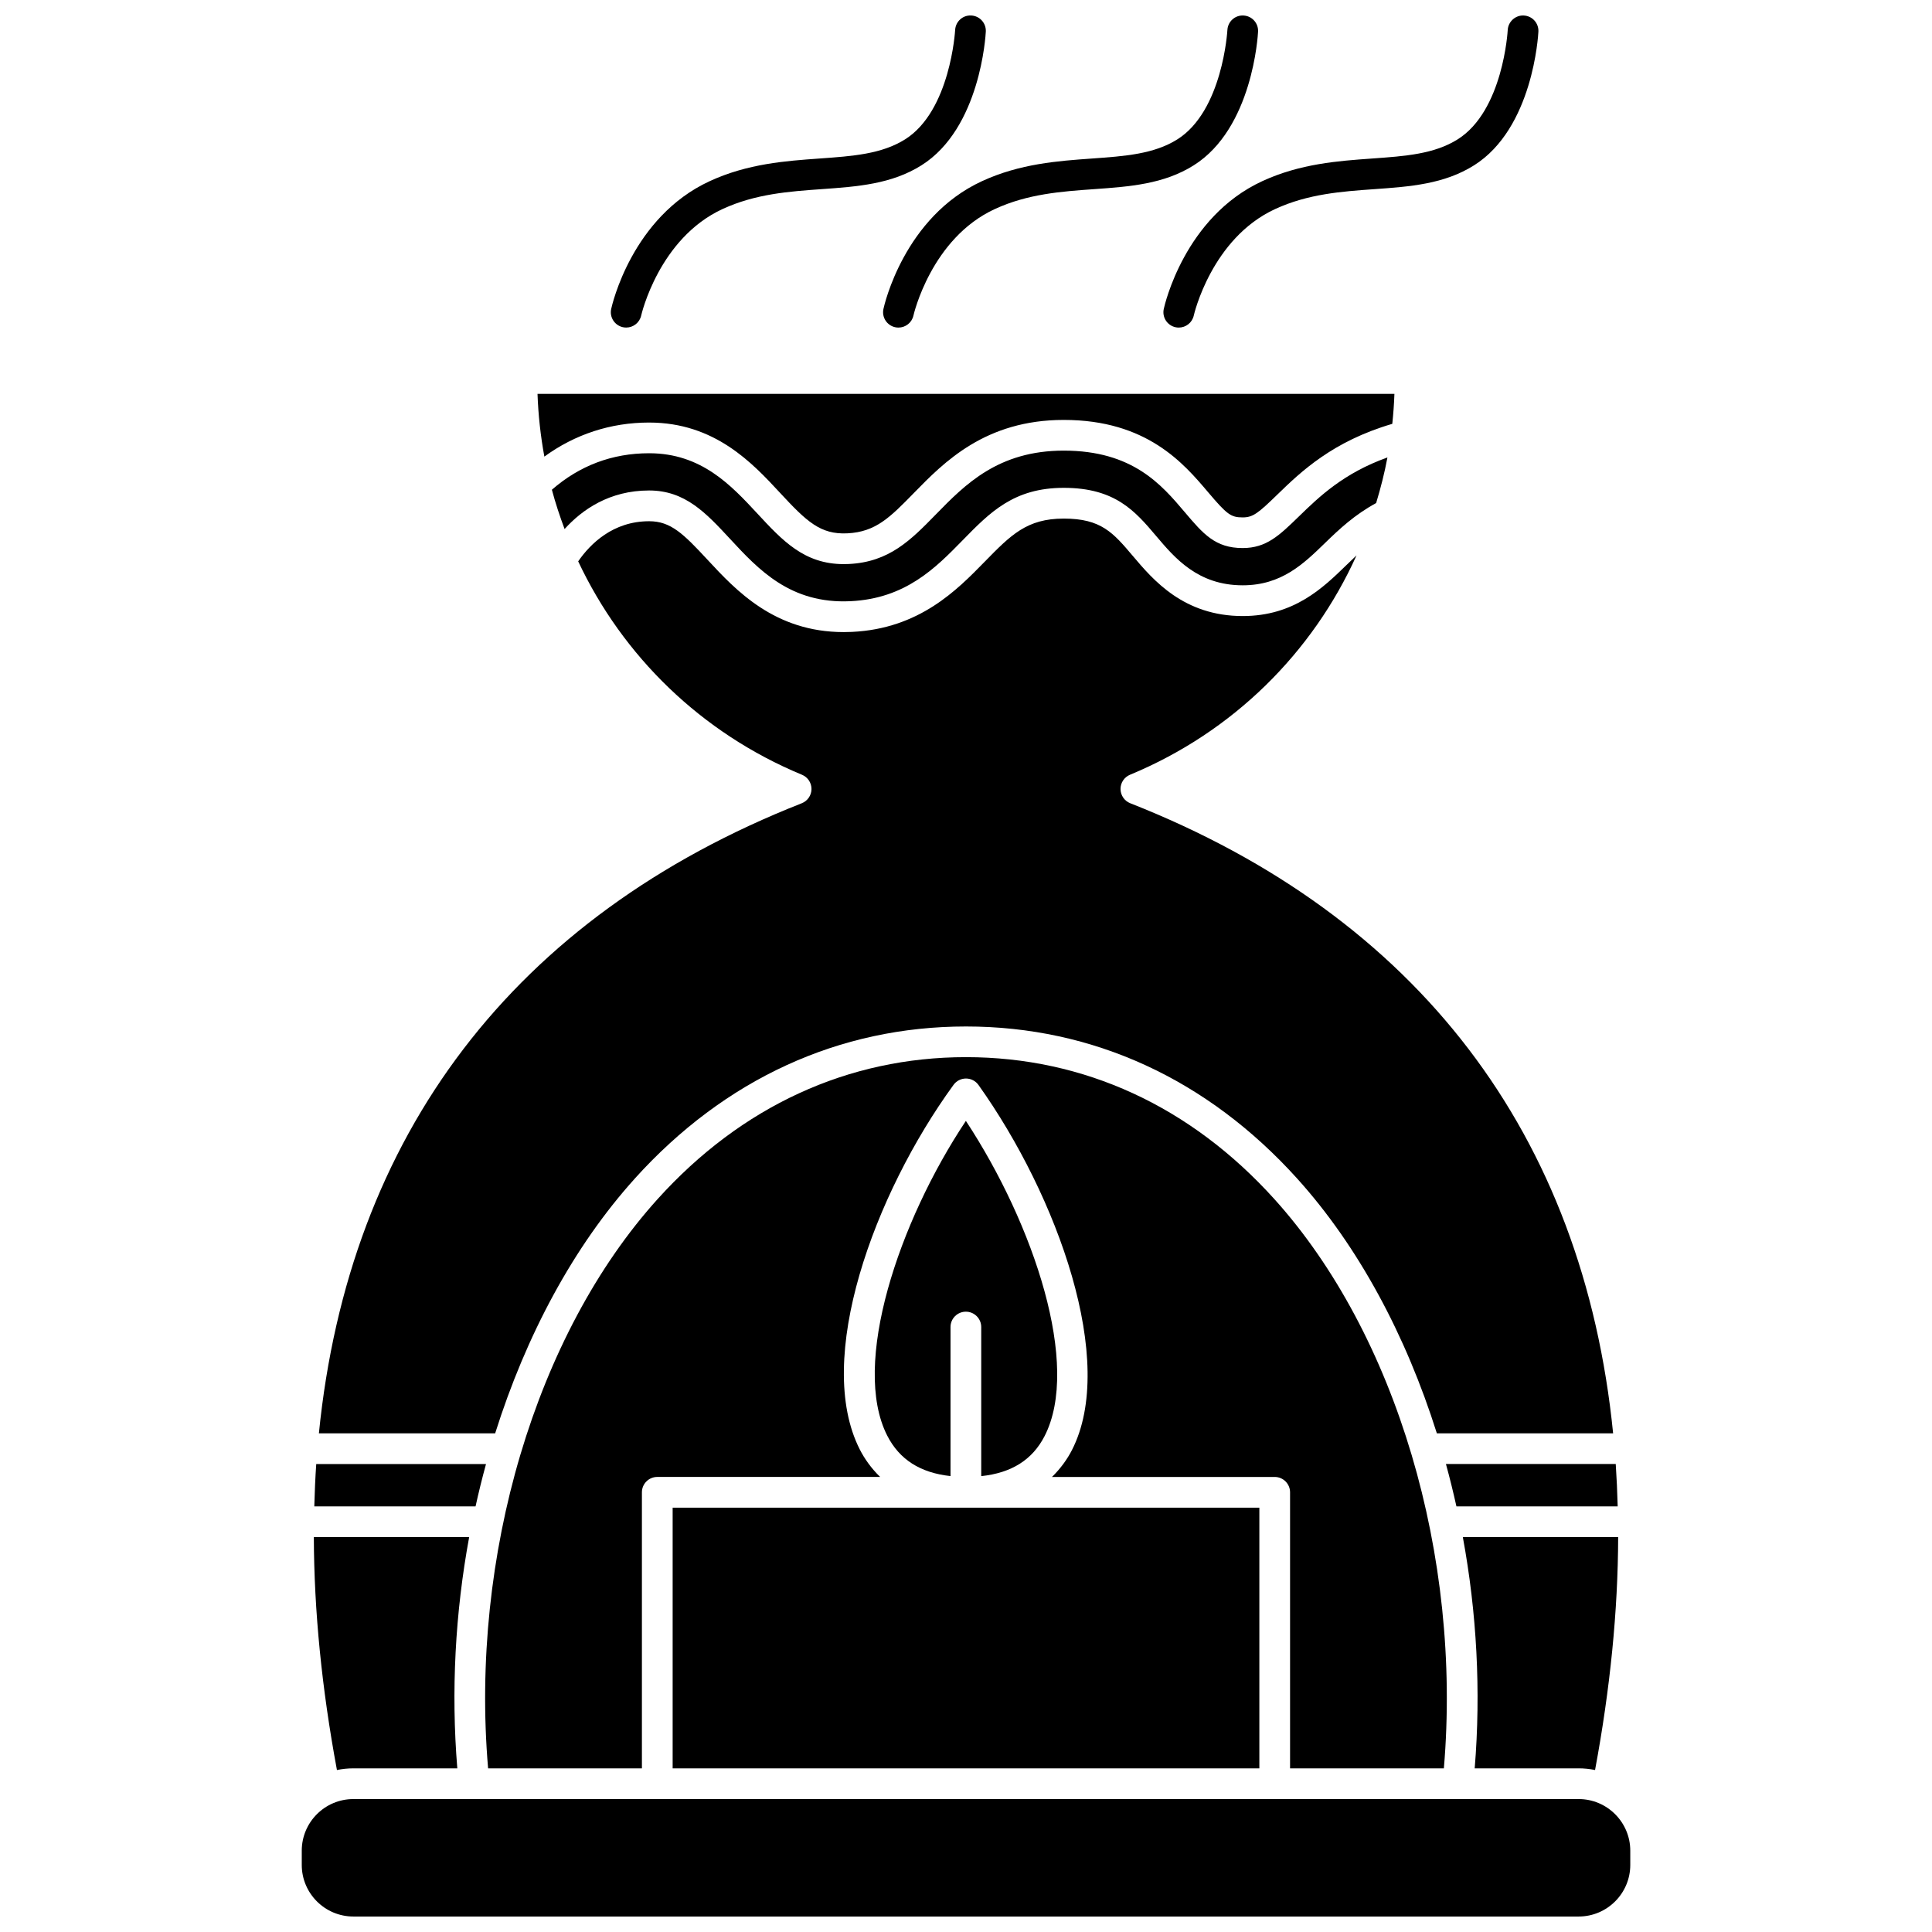
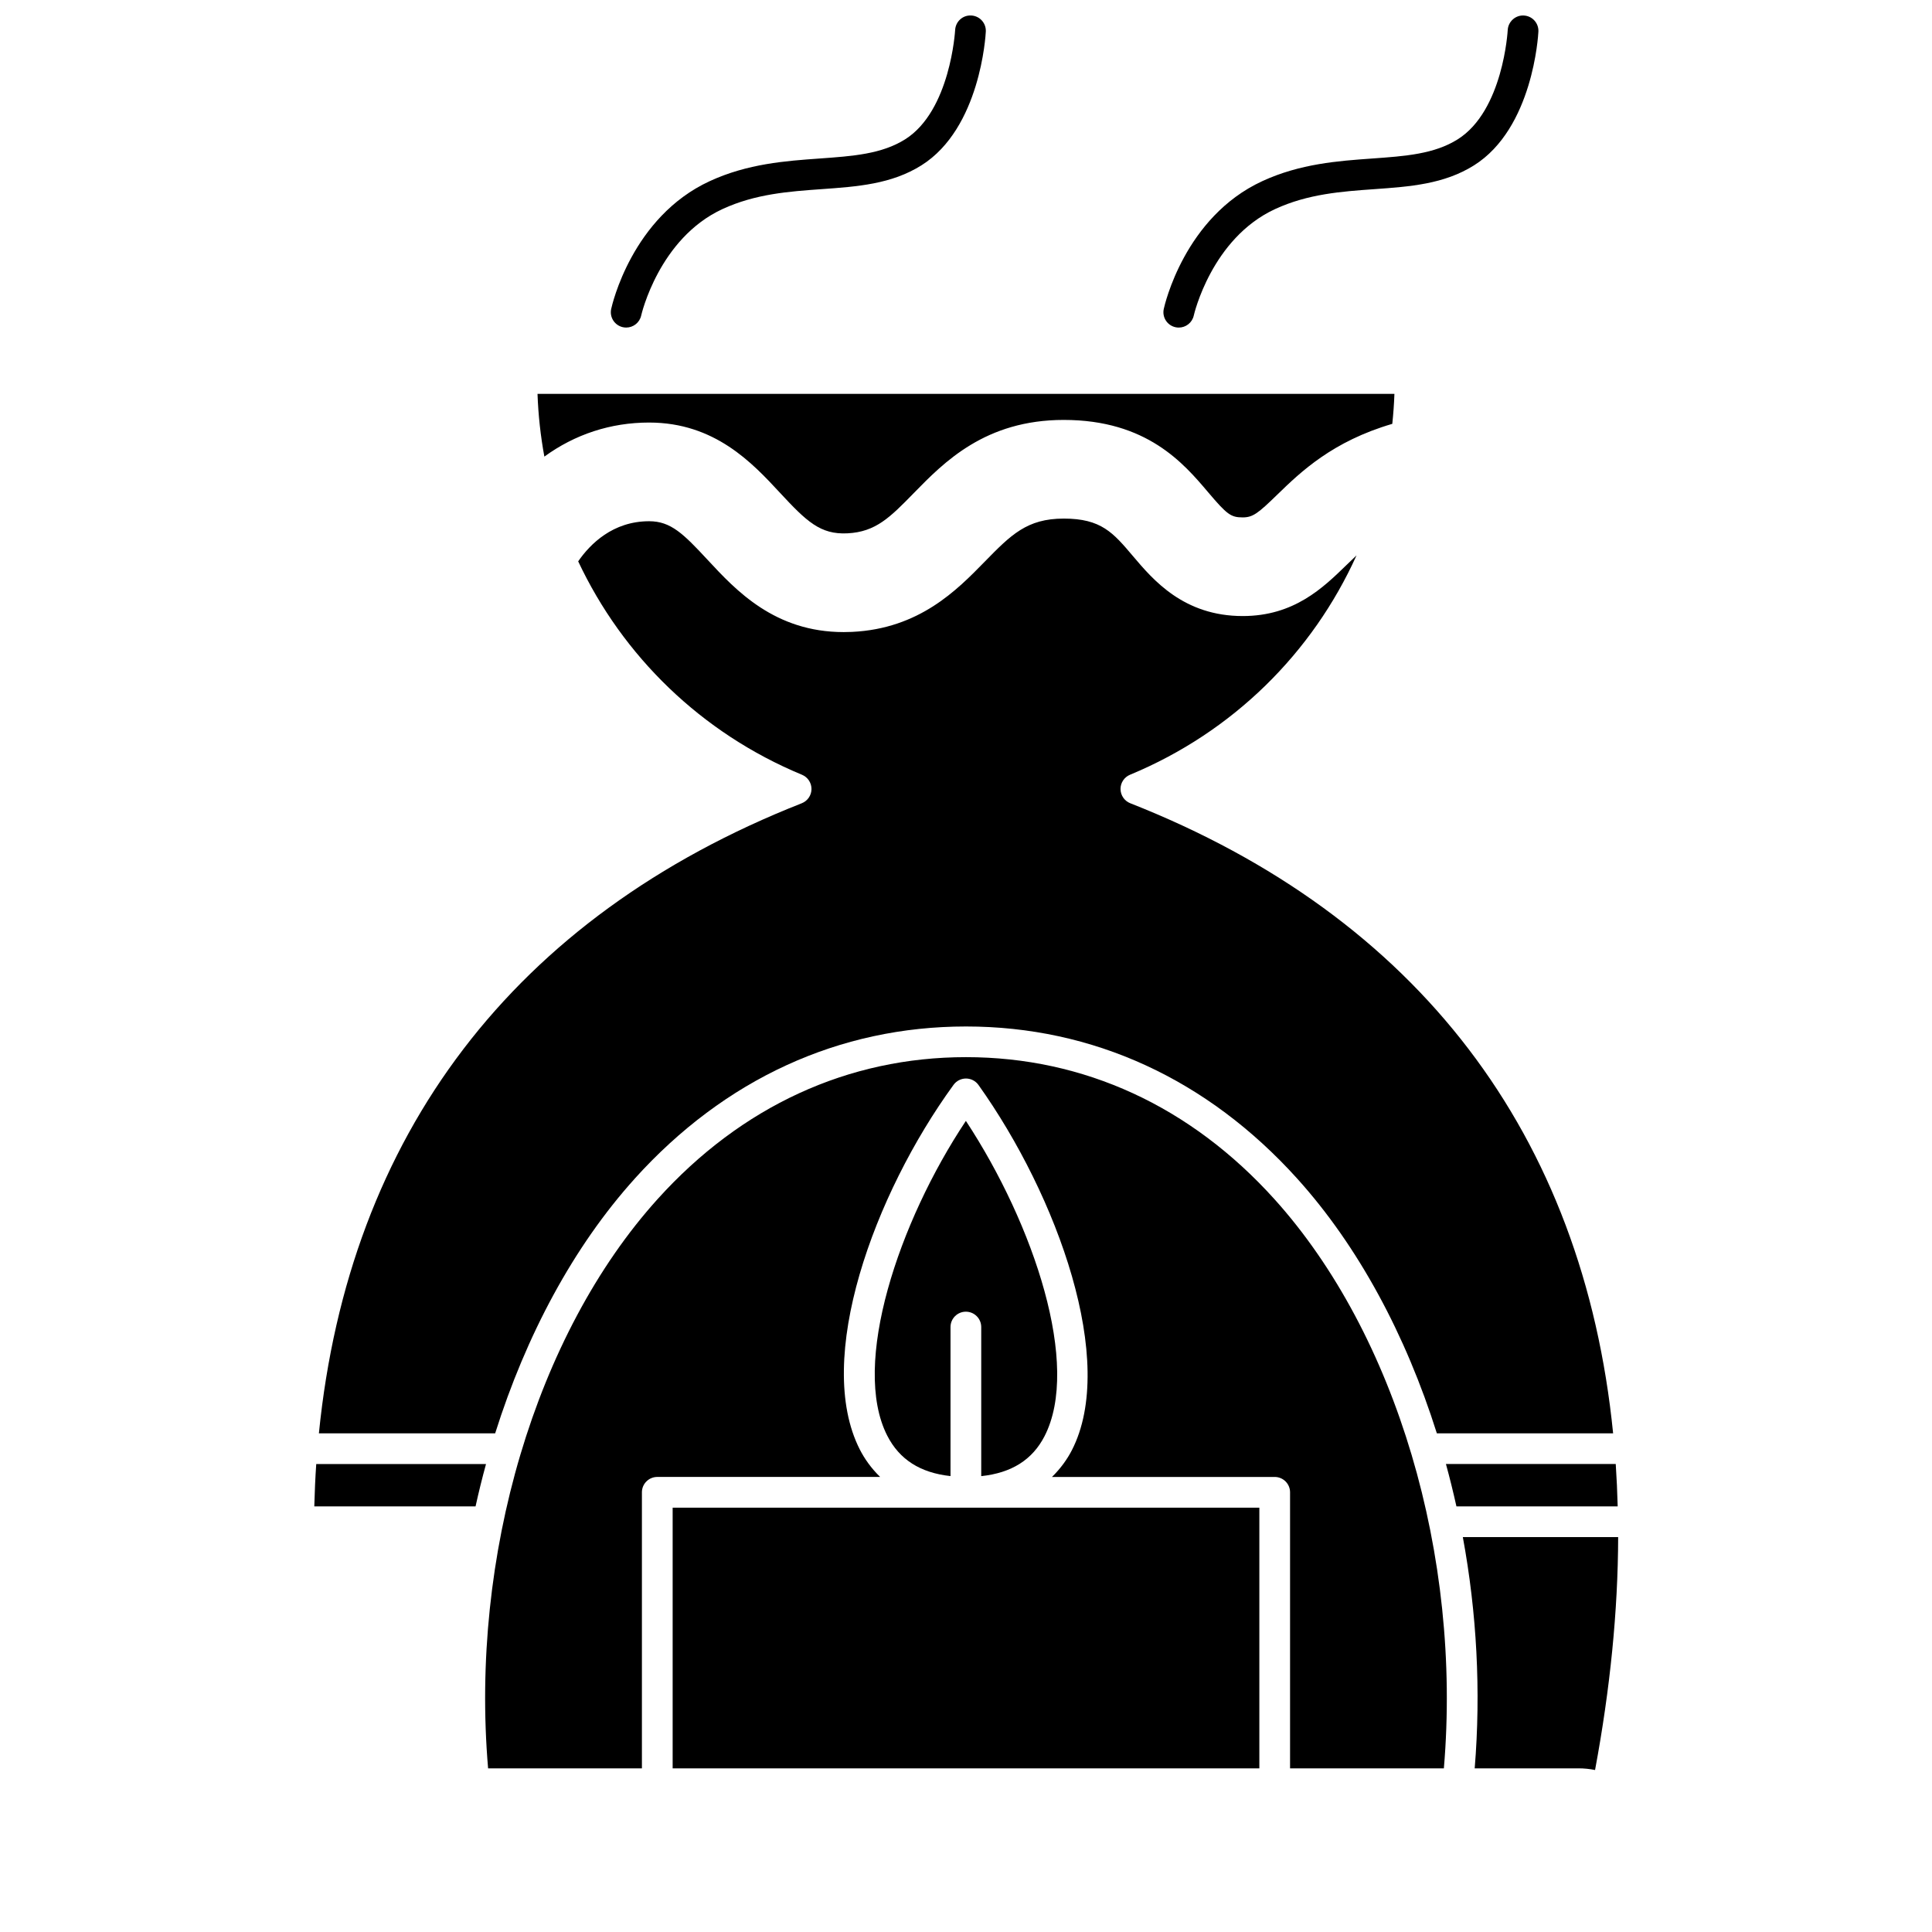
<svg xmlns="http://www.w3.org/2000/svg" width="800px" height="800px" version="1.1" viewBox="144 144 512 512">
  <defs>
    <clipPath id="d">
-       <path d="m223 620h354v31.902h-354z" />
-     </clipPath>
+       </clipPath>
    <clipPath id="c">
      <path d="m305 148.09h101v82.906h-101z" />
    </clipPath>
    <clipPath id="b">
-       <path d="m378 148.09h100v82.906h-100z" />
-     </clipPath>
+       </clipPath>
    <clipPath id="a">
      <path d="m452 148.09h100v82.906h-100z" />
    </clipPath>
  </defs>
  <path d="m526.64 612.63c4.793-56.199-12.613-115.05-44.91-150.85-22.215-24.617-50.473-37.625-81.734-37.625-31.258 0-59.523 13.008-81.734 37.625-32.301 35.789-49.707 94.645-44.91 150.85h40.762v-73.156c0-2.25 1.824-4.07 4.07-4.07h59.059c-2.398-2.328-4.164-4.875-5.387-7.277-12.156-23.879 3.727-67.609 24.844-96.633 0.766-1.055 1.992-1.676 3.293-1.676h0.02c1.312 0.008 2.535 0.645 3.297 1.711 20.992 29.461 36.797 73.406 24.734 96.812-1.199 2.332-2.934 4.797-5.262 7.066h59.027c2.246 0 4.07 1.82 4.07 4.07v73.156z" />
  <path d="m420.81 524.61c9.629-18.691-2.711-55.98-20.84-83.562-17.84 26.77-30.434 64.57-20.855 83.387 3.231 6.348 8.754 9.875 16.781 10.742v-39.496c0-2.25 1.824-4.07 4.07-4.07s4.07 1.82 4.07 4.07v39.508c8.027-0.844 13.543-4.316 16.773-10.578z" />
  <path d="m529.97 543.21h42.734c-0.098-3.785-0.27-7.531-0.516-11.23h-45c1.02 3.703 1.941 7.449 2.781 11.23z" />
  <path d="m562.36 612.63c1.488 0 2.941 0.156 4.348 0.441 4.019-21.617 6.07-42.227 6.121-61.723h-41.164c3.695 20.004 4.828 40.809 3.144 61.285z" />
  <path d="m322.26 543.55h155.48v69.086h-155.48z" />
  <path d="m312.22 456.34c23.801-26.371 54.152-40.312 87.777-40.312s63.977 13.941 87.777 40.312c16.215 17.965 28.801 41.484 37.008 67.508h46.711c-7.898-78.98-51.574-136.9-127.96-166.98-1.543-0.605-2.562-2.094-2.582-3.754-0.016-1.66 0.98-3.16 2.512-3.797 27.324-11.32 48.387-32.355 60.031-58.129-0.898 0.844-1.781 1.695-2.68 2.566-6.188 6.019-13.887 13.504-27.477 13.504-15.645 0-23.746-9.57-29.105-15.902-5.242-6.191-8.406-9.926-18.316-9.926-9.789 0-14.008 4.32-21.008 11.473-7.297 7.469-17.297 17.707-35.109 18.555-0.754 0.031-1.488 0.051-2.207 0.051-18.309 0-28.578-11.07-36.07-19.148-6.414-6.91-9.75-10.23-15.488-10.23-9.617 0-15.621 6.019-18.809 10.629 11.781 25.059 32.547 45.473 59.316 56.562 1.531 0.637 2.527 2.137 2.512 3.797-0.016 1.66-1.035 3.141-2.582 3.754-76.395 30.074-120.06 87.996-127.96 166.98h46.711c8.207-26.027 20.789-49.547 37.008-67.512z" />
-   <path d="m457.97 279.72c-6.148-7.262-13.801-16.301-32.062-16.301-17.371 0-26.152 8.984-33.891 16.906-6.625 6.781-12.348 12.633-23.086 13.141-0.453 0.02-0.898 0.031-1.336 0.031-10.457 0-16.215-6.207-22.883-13.398-6.953-7.492-14.836-15.984-28.688-15.984-9.793 0-18.438 3.281-25.77 9.672 0.945 3.543 2.094 7.004 3.367 10.414 4.648-5.141 11.891-10.219 22.402-10.219 9.543 0 15.062 5.945 21.453 12.832 7.484 8.074 15.984 17.289 31.926 16.508 14.613-0.695 22.613-8.891 29.676-16.113 7.301-7.473 13.609-13.926 26.828-13.926 13.68 0 18.949 6.219 24.527 12.809 4.914 5.801 11.023 13.02 22.895 13.02 10.285 0 16.141-5.695 21.805-11.199 3.797-3.691 7.805-7.465 13.559-10.598 1.195-3.957 2.231-7.973 2.992-12.082-11.605 4.144-18.098 10.41-23.434 15.602-5.207 5.062-8.645 8.406-14.922 8.406-7.289 0.008-10.5-3.781-15.359-9.52z" />
  <path d="m272.8 531.98h-44.992c-0.254 3.699-0.418 7.445-0.516 11.23h42.734c0.836-3.785 1.758-7.531 2.773-11.23z" />
-   <path d="m237.64 612.63h27.551c-1.68-20.473-0.551-41.277 3.144-61.285l-41.164 0.004c0.055 19.492 2.102 40.109 6.121 61.723 1.406-0.285 2.859-0.441 4.348-0.441z" />
  <path d="m316.03 255.98c17.402 0 27.371 10.742 34.648 18.586 7.082 7.637 10.715 11.121 17.871 10.773 7.539-0.359 11.344-4.25 17.645-10.695 7.981-8.168 18.914-19.359 39.715-19.359 22.031 0 31.805 11.543 38.273 19.184 5 5.902 6.023 6.648 9.145 6.648 2.715 0 4.078-1.078 9.242-6.102 6.176-6.008 14.605-14.062 30.402-18.688 0.277-2.629 0.473-5.277 0.566-7.949h-227.09c0.199 5.637 0.816 11.191 1.816 16.629 8.09-5.894 17.551-9.027 27.77-9.027z" />
  <g clip-path="url(#d)">
    <path d="m562.36 620.77h-324.71c-7.547 0-13.68 6.137-13.68 13.68v3.773c0 7.543 6.137 13.676 13.68 13.676h324.71c7.547 0 13.68-6.137 13.68-13.676v-3.773c0-7.539-6.137-13.68-13.68-13.68z" />
  </g>
  <g clip-path="url(#c)">
    <path d="m309.08 230.71c0.293 0.066 0.586 0.094 0.871 0.094 1.867 0 3.555-1.293 3.973-3.195 0.043-0.203 4.688-20.43 21.562-28.215 8.711-4.019 17.629-4.656 26.258-5.269 9.523-0.68 18.52-1.324 26.461-6.32 15.594-9.812 16.992-34.395 17.047-35.434 0.113-2.242-1.613-4.152-3.856-4.266-2.266-0.129-4.156 1.609-4.273 3.856-0.012 0.211-1.262 21.406-13.254 28.961-6.215 3.91-13.859 4.457-22.703 5.086-8.918 0.637-19.027 1.355-29.086 6-20.617 9.512-25.895 32.883-26.109 33.871-0.477 2.191 0.914 4.348 3.109 4.832z" />
  </g>
  <g clip-path="url(#b)">
    <path d="m378.12 225.88c-0.477 2.195 0.914 4.356 3.106 4.836 0.293 0.066 0.586 0.094 0.875 0.094 1.867 0 3.555-1.293 3.973-3.195 0.043-0.203 4.691-20.43 21.562-28.215 8.711-4.019 17.629-4.656 26.258-5.269 9.523-0.68 18.52-1.324 26.461-6.32 15.594-9.812 16.992-34.395 17.047-35.434 0.113-2.242-1.613-4.152-3.856-4.266-2.262-0.129-4.156 1.609-4.273 3.856-0.012 0.211-1.262 21.406-13.254 28.961-6.215 3.91-13.859 4.457-22.703 5.086-8.918 0.637-19.027 1.355-29.086 6-20.621 9.508-25.898 32.875-26.109 33.867z" />
  </g>
  <g clip-path="url(#a)">
    <path d="m452.41 225.88c-0.477 2.195 0.914 4.356 3.106 4.836 0.293 0.066 0.586 0.094 0.875 0.094 1.867 0 3.555-1.293 3.973-3.195 0.043-0.203 4.691-20.43 21.562-28.215 8.711-4.019 17.633-4.656 26.258-5.269 9.523-0.68 18.52-1.324 26.461-6.32 15.594-9.812 16.996-34.395 17.047-35.434 0.113-2.242-1.617-4.156-3.863-4.266-2.207-0.129-4.156 1.617-4.266 3.863-0.012 0.211-1.203 21.367-13.258 28.949-6.215 3.91-13.855 4.457-22.703 5.086-8.922 0.637-19.031 1.355-29.09 6-20.605 9.512-25.883 32.879-26.102 33.871z" />
  </g>
</svg>